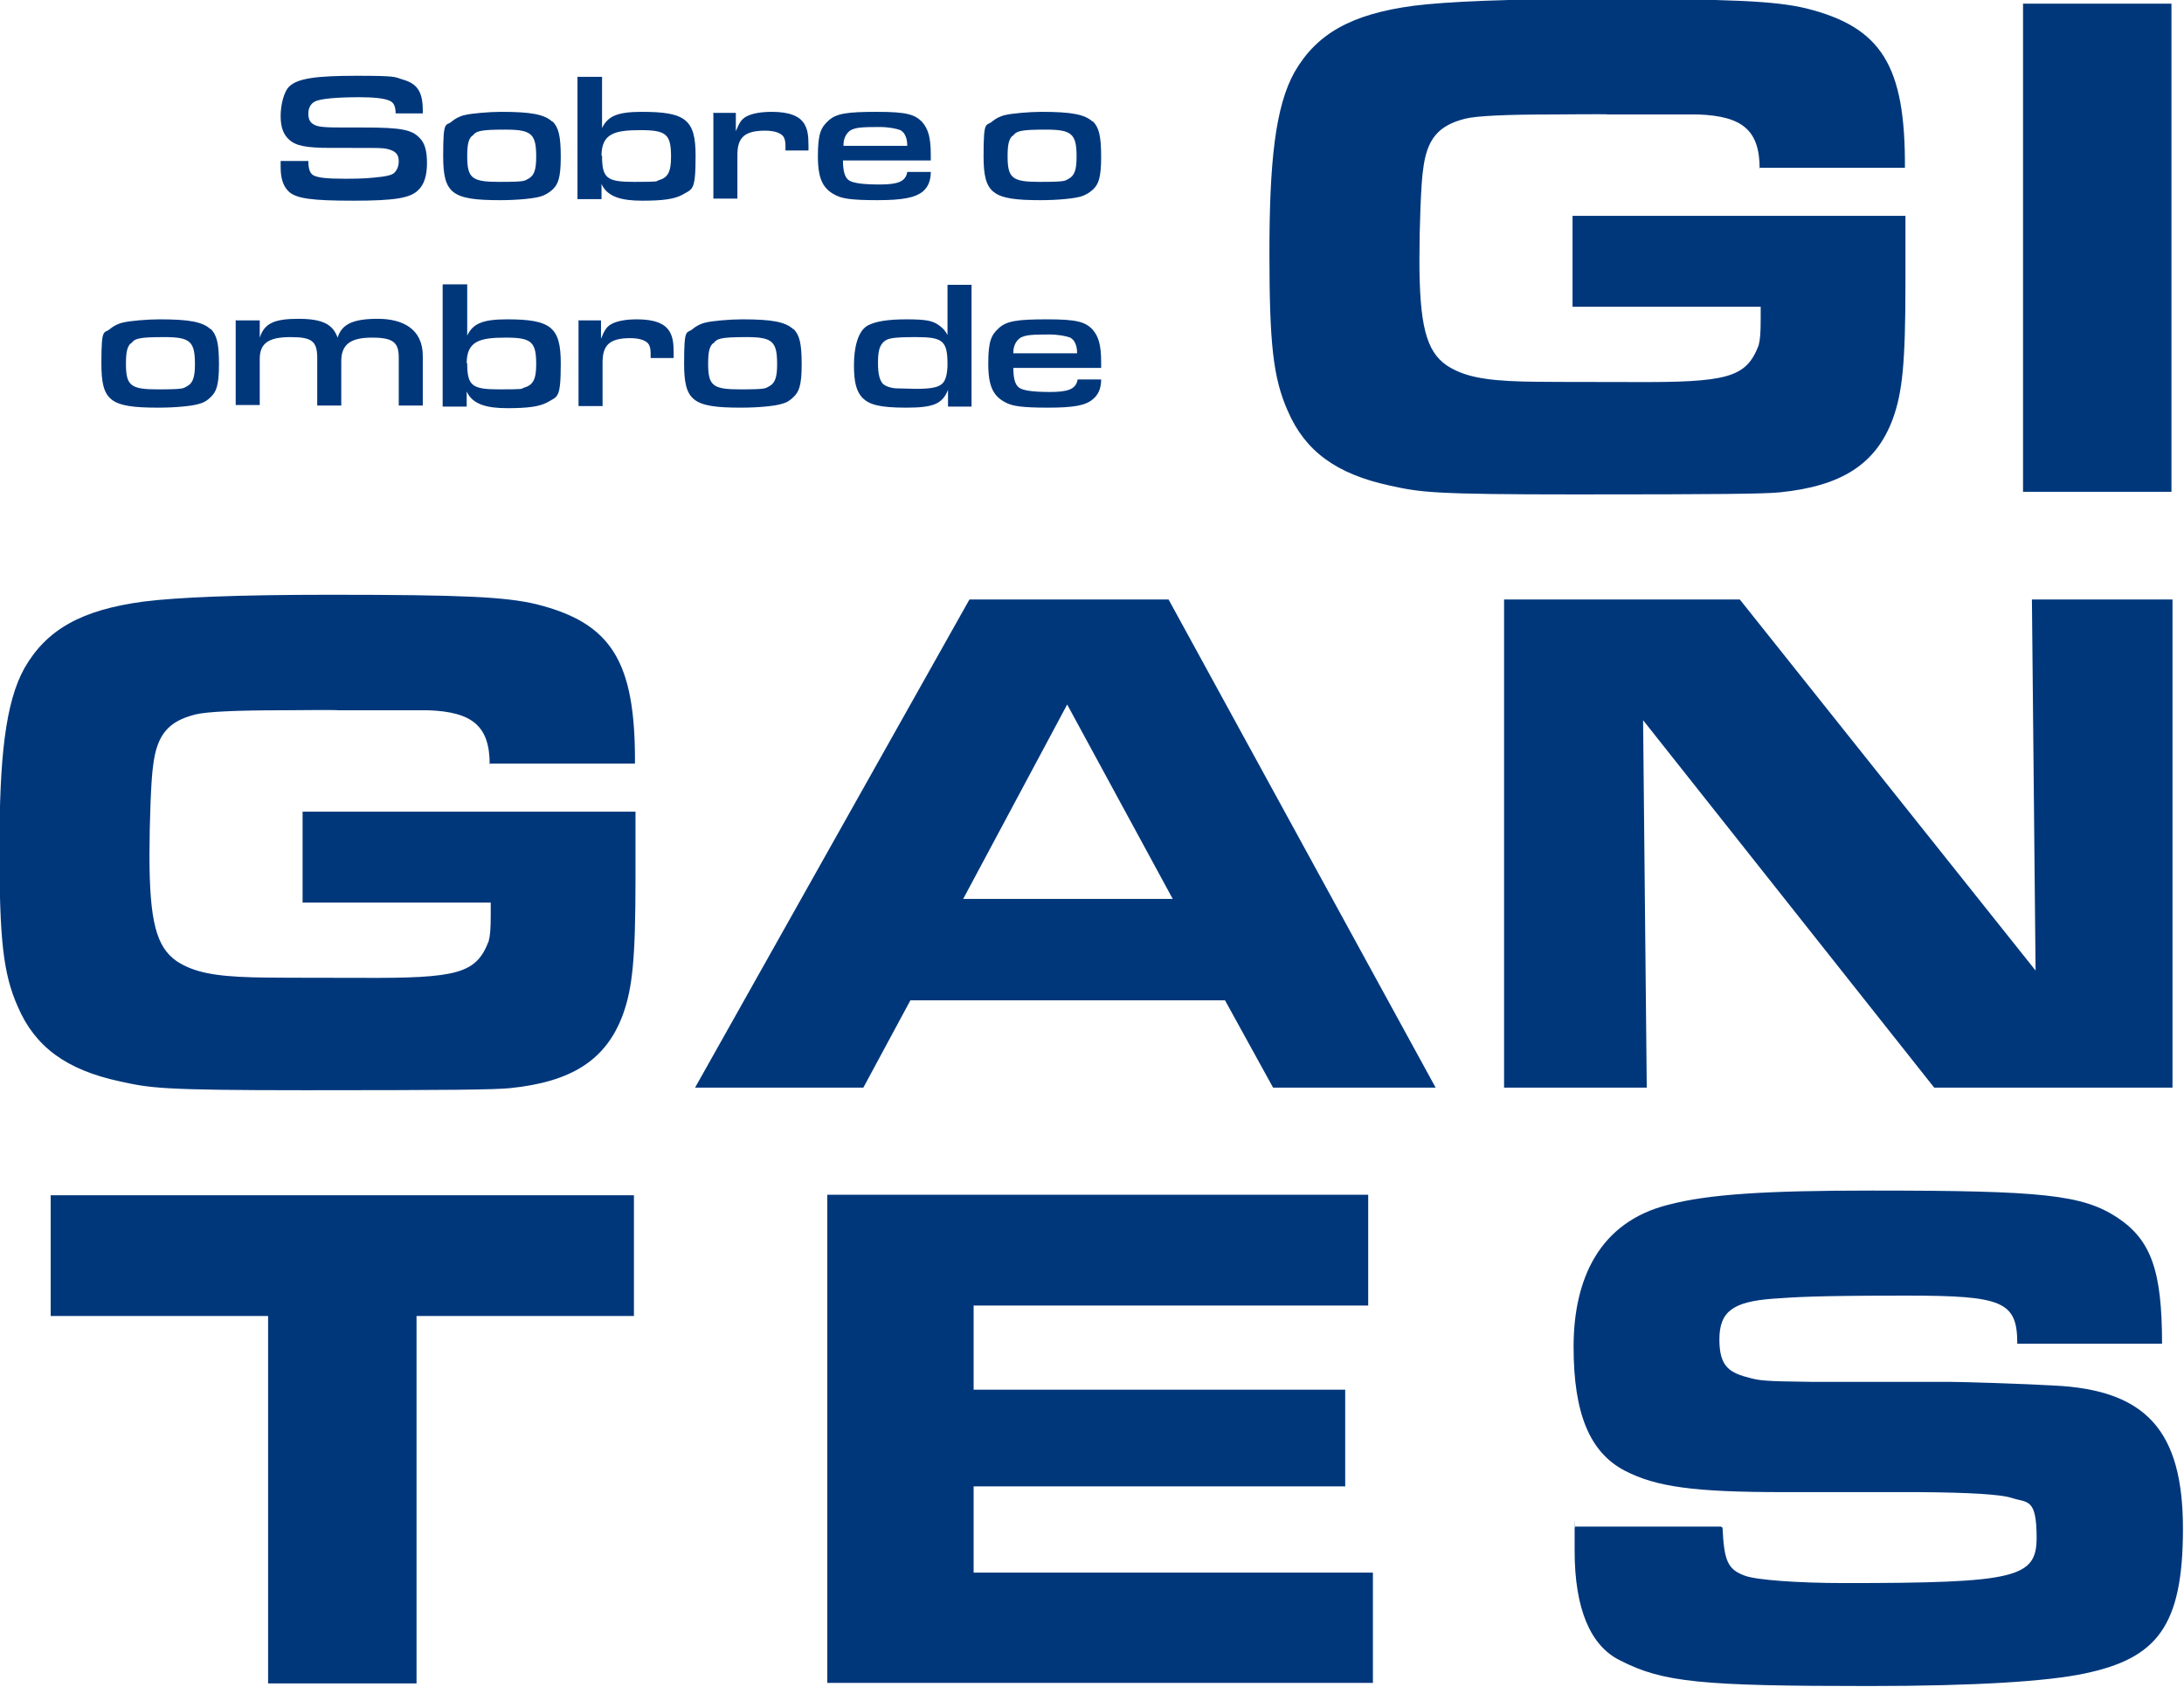
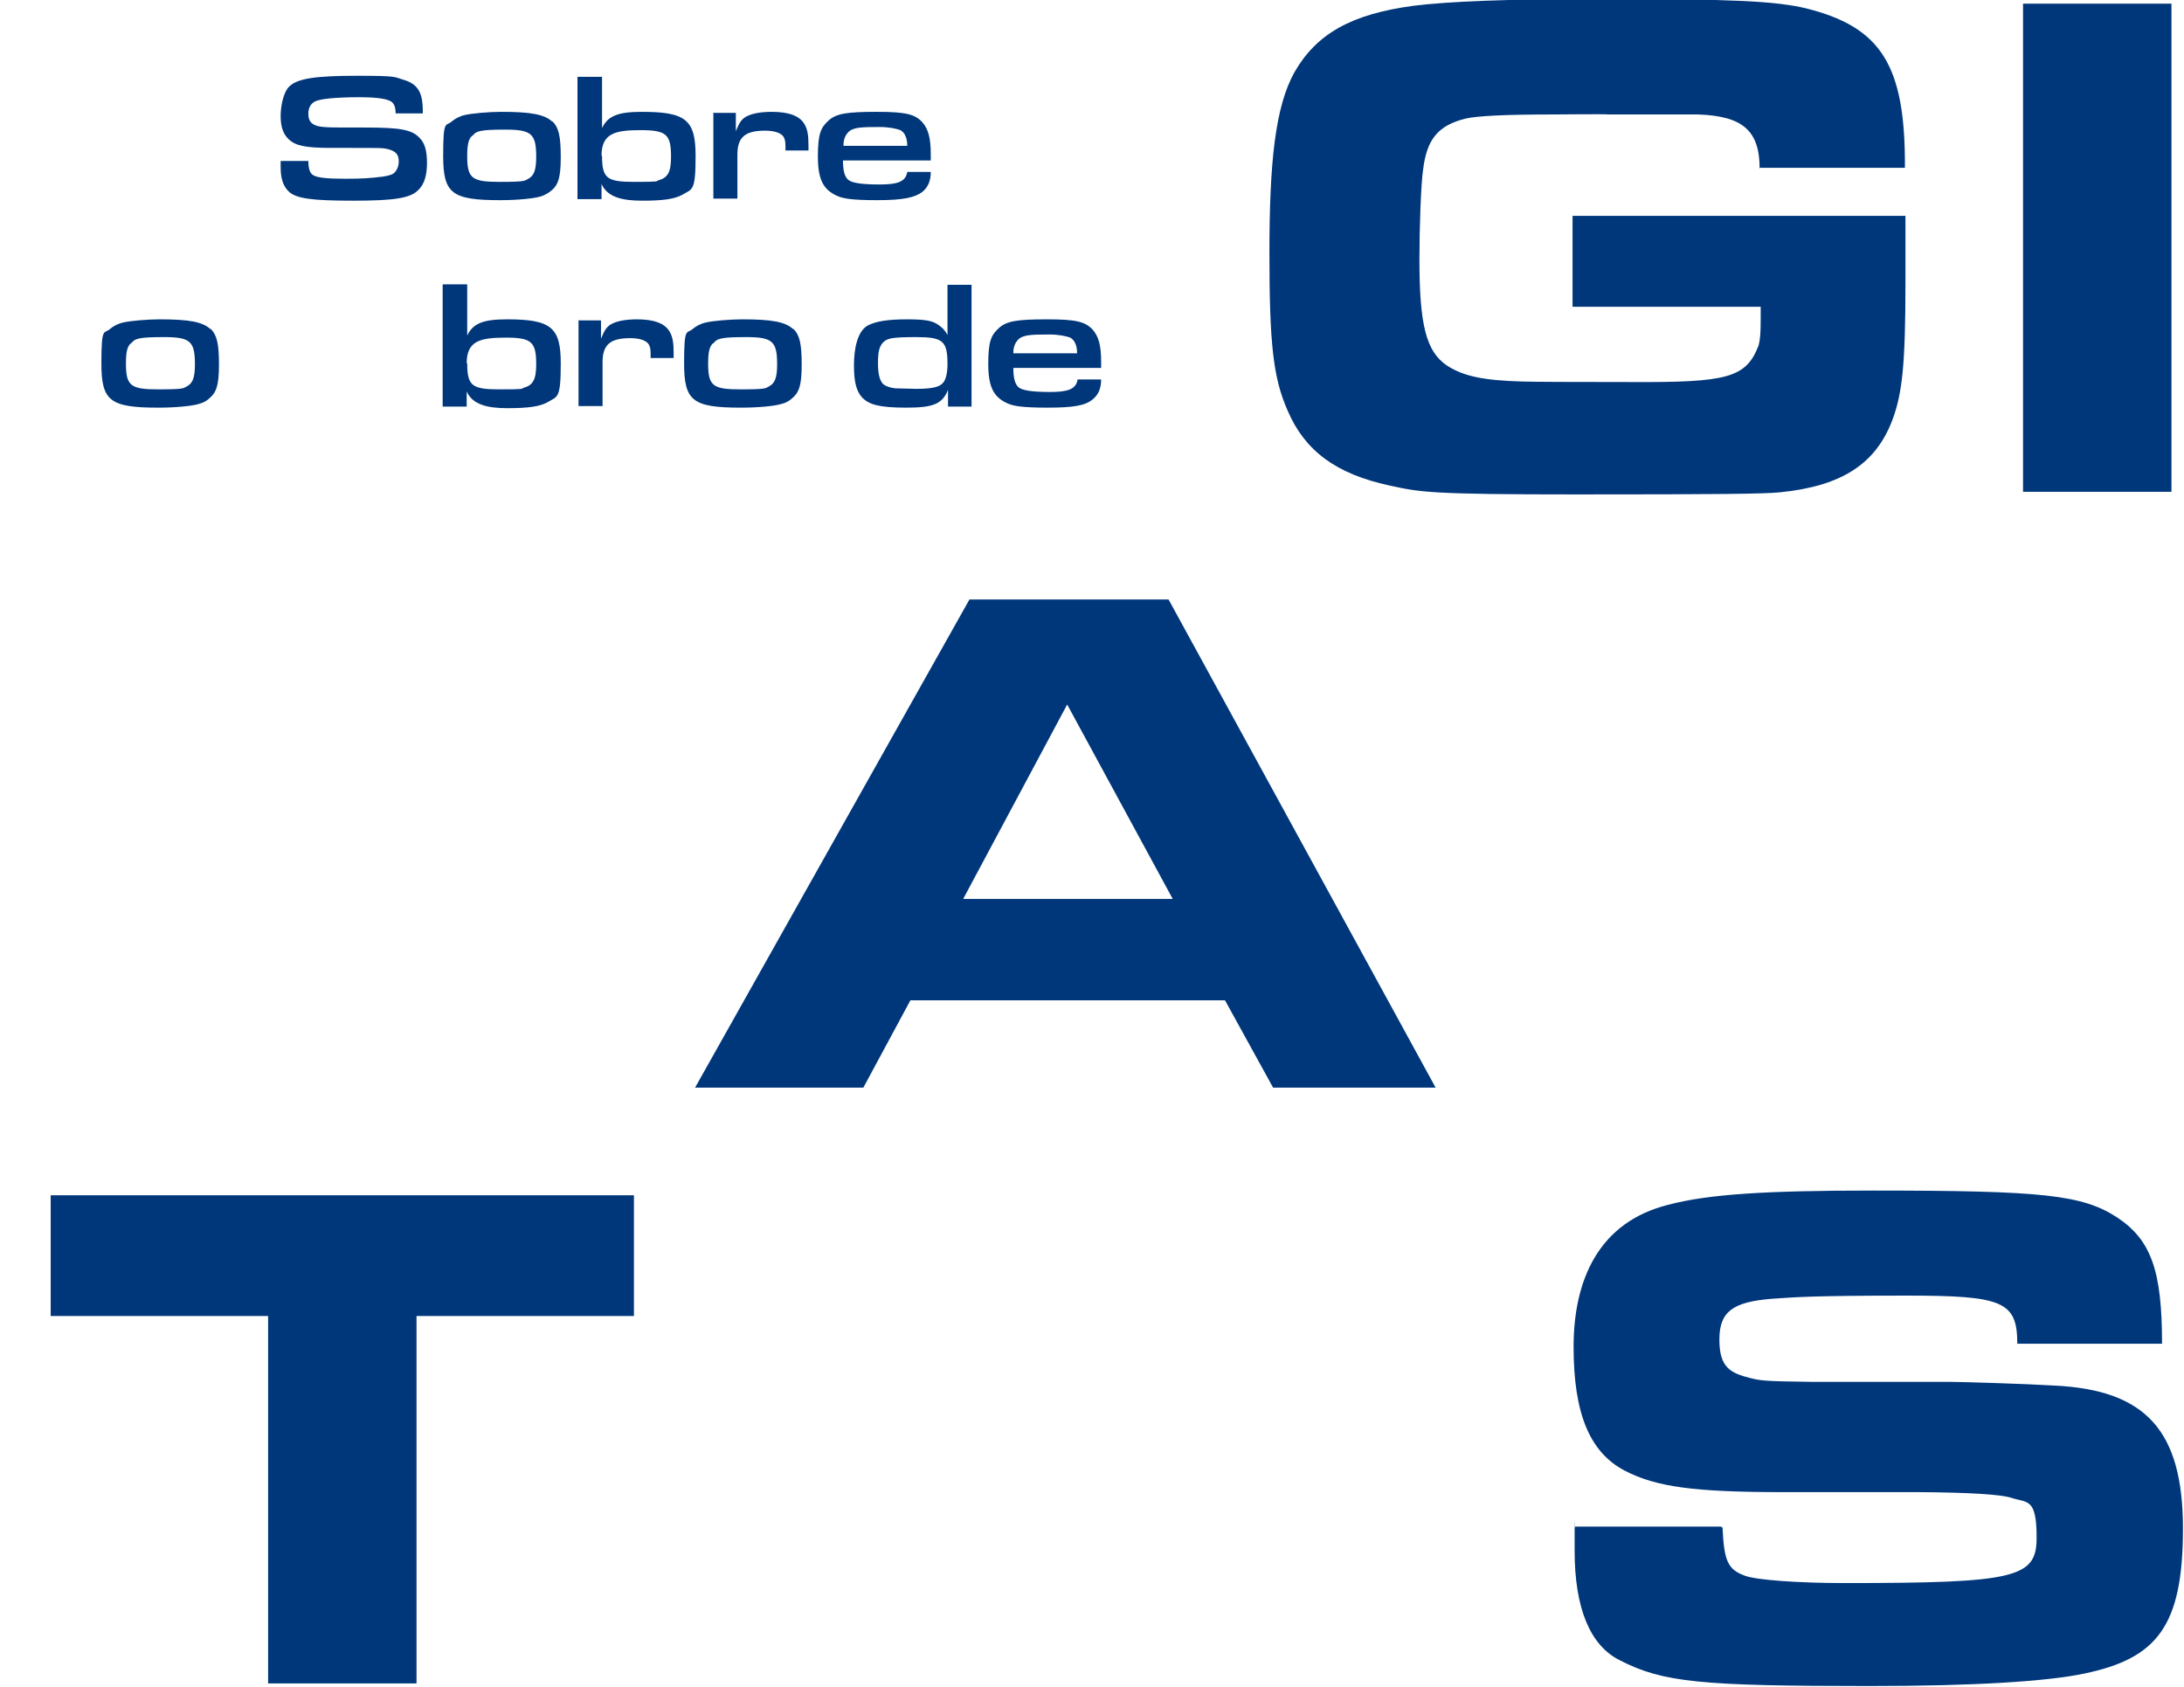
<svg xmlns="http://www.w3.org/2000/svg" viewBox="0 0 417.9 322.8">
  <defs>
    <style>      .cls-1 {        fill: #00377b;      }    </style>
  </defs>
  <g>
    <g id="Layer_1">
      <g>
        <path class="cls-1" d="M59,30.6v.2c0,1.5.3,2.3.9,2.7.8.5,2.6.7,6.1.7s4.7-.1,7.2-.4c1.3-.2,2-.4,2.4-.9.5-.6.7-1.3.7-2,0-1.4-.6-2-2.2-2.4-1-.2-1-.2-7.4-.2h-3.3c-4.9,0-6.8-.4-8.1-1.6-1.1-1-1.6-2.4-1.6-4.5s.6-4.7,1.7-5.7c1.6-1.5,5.1-2,12.8-2s7.2.2,8.8.7c2.9.8,3.9,2.4,3.9,6v.5h-5.2c0-1.4-.4-2.1-1.1-2.4-1-.5-3.2-.7-5.8-.7-4.4,0-7.5.3-8.5.8-.8.4-1.3,1.2-1.3,2.3s.3,1.7,1,2.1c.8.5,2.1.6,5.8.6h3.9c7,0,9.1.4,10.6,2,1,1,1.4,2.5,1.4,4.8s-.5,4.1-1.7,5.2c-1.5,1.5-4.5,2-12.4,2s-11-.4-12.4-1.8c-1-1-1.5-2.4-1.5-4.6s0-.7,0-1.2h5.3Z" />
        <path class="cls-1" d="M105.7,23.2c1.2,1.2,1.6,2.8,1.6,6.9s-.6,5.2-1.5,6.1c-.6.6-1.6,1.2-2.4,1.4-1.3.4-4.5.7-7.7.7-9.3,0-10.9-1.3-10.9-8.5s.5-5.5,1.7-6.6c.6-.5,1.5-1,2.5-1.2,1.2-.3,4.6-.6,6.9-.6,5.8,0,8.3.5,9.8,1.9ZM90.3,26c-.7.7-.9,1.8-.9,3.9,0,4.2.9,4.9,6.1,4.9s4.8-.2,5.6-.6c1.1-.6,1.5-1.7,1.5-4.2,0-4.4-.9-5.2-5.9-5.2s-5.6.3-6.3,1.2Z" />
        <path class="cls-1" d="M110.6,14.7h4.6v9.8c1.1-2.3,3-3.1,7.6-3.1,8.4,0,10.3,1.5,10.3,8.4s-.6,6.3-2.6,7.5c-1.5.8-3.7,1.1-7.6,1.1s-6.7-.7-7.8-3.2v2.9h-4.6V14.7ZM115.2,29.8c0,4.3.9,5,6.1,5s4.1-.1,4.7-.3c1.8-.5,2.4-1.6,2.4-4.5,0-4.3-.9-5.1-5.8-5.1s-7.5.6-7.5,4.9Z" />
        <path class="cls-1" d="M136.4,21.6h4.4v3.5c.7-1.7,1.1-2.3,2-2.8,1.1-.6,2.8-.9,4.9-.9,3.3,0,5.3.8,6.2,2.3.6,1,.8,2.1.8,4.1s0,.6,0,1h-4.4c0-1.4,0-1.9-.3-2.5-.4-.8-1.7-1.3-3.6-1.3-3.9,0-5.3,1.3-5.3,4.6v8.4h-4.6v-16.3Z" />
        <path class="cls-1" d="M161.3,30.7c0,1.9.3,3.1,1,3.7.7.6,2.6.9,6,.9s5-.5,5.3-2.4h4.5c0,1.8-.6,3-1.6,3.8-1.4,1.1-3.7,1.6-8.6,1.6s-6.7-.3-7.9-.9c-2.5-1.2-3.5-3.1-3.5-7.5s.6-5.5,2-6.8c1.5-1.4,3.6-1.7,9.3-1.7s7.3.5,8.7,2c1.1,1.3,1.6,2.9,1.6,6.2v1.1h-16.8ZM173.6,28c0-.9-.1-1.5-.4-2.1-.2-.5-.6-.8-.9-1-.8-.3-2.3-.6-4-.6-3.5,0-4.5.1-5.5.6-.8.5-1.4,1.5-1.4,2.8v.2h12.3Z" />
-         <path class="cls-1" d="M209.1,23.2c1.2,1.2,1.6,2.8,1.6,6.9s-.6,5.2-1.5,6.1c-.6.6-1.6,1.2-2.4,1.4-1.3.4-4.5.7-7.7.7-9.3,0-10.9-1.3-10.9-8.5s.5-5.5,1.7-6.6c.6-.5,1.5-1,2.5-1.2,1.2-.3,4.6-.6,6.9-.6,5.8,0,8.3.5,9.8,1.9ZM193.7,26c-.7.7-.9,1.8-.9,3.9,0,4.2.9,4.9,6.1,4.9s4.8-.2,5.6-.6c1.1-.6,1.5-1.7,1.5-4.2,0-4.4-.9-5.2-5.9-5.2s-5.6.3-6.3,1.2Z" />
        <path class="cls-1" d="M40.3,62.9c1.2,1.2,1.6,2.8,1.6,6.9s-.6,5.2-1.5,6.1-1.6,1.2-2.4,1.4c-1.3.4-4.5.7-7.7.7-9.3,0-10.9-1.3-10.9-8.5s.5-5.5,1.7-6.6c.6-.5,1.5-1,2.5-1.2,1.2-.3,4.6-.6,6.9-.6,5.8,0,8.3.5,9.8,1.9ZM25,65.7c-.7.7-.9,1.8-.9,3.9,0,4.2.9,4.9,6.1,4.9s4.8-.2,5.6-.6c1.1-.6,1.5-1.7,1.5-4.2,0-4.4-.9-5.2-5.9-5.2s-5.6.3-6.3,1.2Z" />
-         <path class="cls-1" d="M45.2,61.3h4.5v3.3c.9-2.7,2.7-3.6,7.4-3.6s6.6,1.1,7.5,3.6c.8-2.6,3-3.6,7.7-3.6s8.6,1.9,8.6,7.1v9.5h-4.6v-9.2c0-2.9-1.1-3.8-5.1-3.8s-5.9,1.2-5.9,4.5v8.5h-4.6v-9.1c0-3.2-1-4-5.1-4s-5.9,1.1-5.9,4.2v8.8h-4.6v-16.3Z" />
        <path class="cls-1" d="M84.8,54.4h4.6v9.8c1.1-2.3,3-3.1,7.6-3.1,8.4,0,10.3,1.5,10.3,8.4s-.6,6.3-2.6,7.5c-1.5.8-3.7,1.1-7.6,1.1s-6.7-.7-7.8-3.2v2.9h-4.6v-23.3ZM89.4,69.5c0,4.3.9,5,6.1,5s4.1-.1,4.7-.3c1.8-.5,2.4-1.6,2.4-4.5,0-4.3-.9-5.1-5.8-5.1s-7.5.6-7.5,4.9Z" />
        <path class="cls-1" d="M110.6,61.3h4.4v3.5c.7-1.7,1.1-2.3,2-2.8,1.1-.6,2.8-.9,4.9-.9,3.3,0,5.3.8,6.2,2.3.6,1,.8,2.1.8,4.1s0,.6,0,1h-4.4c0-1.4,0-1.9-.3-2.5-.4-.8-1.7-1.3-3.6-1.3-3.9,0-5.3,1.3-5.3,4.6v8.4h-4.6v-16.3Z" />
        <path class="cls-1" d="M151.8,62.9c1.2,1.2,1.6,2.8,1.6,6.9s-.6,5.2-1.5,6.1-1.6,1.2-2.4,1.4c-1.3.4-4.5.7-7.7.7-9.3,0-10.9-1.3-10.9-8.5s.5-5.5,1.7-6.6c.6-.5,1.5-1,2.5-1.2,1.2-.3,4.6-.6,6.9-.6,5.8,0,8.3.5,9.8,1.9ZM136.4,65.7c-.7.7-.9,1.8-.9,3.9,0,4.2.9,4.9,6.1,4.9s4.8-.2,5.6-.6c1.1-.6,1.5-1.7,1.5-4.2,0-4.4-.9-5.2-5.9-5.2s-5.6.3-6.3,1.2Z" />
        <path class="cls-1" d="M181.4,77.7v-3.1c-1.1,2.7-2.8,3.4-8,3.4s-7.1-.6-8.4-1.9c-1.1-1.2-1.6-2.9-1.6-6.2s.7-6.5,2.6-7.6c1.5-.8,3.8-1.2,7.5-1.2s4.8.3,5.8.9c.8.5,1.4,1,2,2.1v-9.6h4.6v23.3h-4.5ZM168.9,65.6c-.7.8-.9,1.9-.9,3.9s.3,3.3,1,4c.5.4,1.3.7,2.3.8.2,0,3.5.1,4,.1,2.9,0,4.4-.3,5.1-1.1.6-.6.9-2,.9-3.6,0-4.5-.9-5.2-6-5.2s-5.6.3-6.4,1.1Z" />
        <path class="cls-1" d="M193.9,70.4c0,1.9.3,3.1,1,3.7.7.6,2.6.9,6,.9s5-.5,5.3-2.4h4.5c0,1.8-.6,3-1.6,3.8-1.4,1.2-3.7,1.6-8.6,1.6s-6.7-.3-7.9-.9c-2.5-1.2-3.5-3.1-3.5-7.5s.6-5.5,2-6.8c1.5-1.4,3.6-1.7,9.3-1.7s7.3.5,8.7,2c1.1,1.3,1.6,2.9,1.6,6.2v1.1h-16.8ZM206.1,67.7c0-.9-.1-1.5-.4-2.1-.2-.5-.6-.8-.9-1-.8-.3-2.3-.6-4-.6-3.5,0-4.5.1-5.5.6-.8.5-1.4,1.5-1.4,2.8v.2h12.3Z" />
      </g>
      <g>
        <path class="cls-1" d="M336.7,32.3c0-7.3-3.2-10.1-11.8-10.4h-17.2c0-.1-10.4,0-10.4,0q-13.6,0-16.9.8c-5.2,1.3-7.4,3.9-8.1,9.8-.4,2.5-.7,11.1-.7,17.1,0,12.6,1.3,17.6,5.2,20.3,3.2,2.1,7.1,2.9,14.6,3.1q3.1.1,20.6.1c18.6.1,22.1-.8,24.5-7,.3-1.1.4-2.4.4-5.2v-2.2h-36v-17.4h63.7v12.9c0,15.4-.6,20.9-2.4,25.9-3.2,8.7-9.8,12.9-21.6,14.1-2.9.3-11.5.4-39.1.4s-29.7-.4-35.6-1.7c-10.2-2.2-16.2-6.6-19.5-14.3-2.8-6.3-3.5-12.9-3.5-30.2s1.1-28,4.8-34.6c4.2-7.3,10.8-11.1,22.8-12.7,6.4-.8,17.8-1.3,35.6-1.3,25.5,0,33.6.4,39.5,1.8,14.4,3.6,19,10.9,18.9,30.5h-27.9Z" />
        <path class="cls-1" d="M387.1.7h28.4v93.4h-28.4V.7Z" />
-         <path class="cls-1" d="M93.7,146.3c0-7.3-3.2-10.1-11.8-10.4h-17.2c0-.1-10.4,0-10.4,0q-13.6,0-16.9.8c-5.2,1.3-7.4,3.9-8.1,9.8-.4,2.5-.7,11.1-.7,17.1,0,12.6,1.3,17.6,5.2,20.3,3.2,2.1,7.1,2.9,14.6,3.1q3.1.1,20.6.1c18.6.1,22.1-.8,24.5-7,.3-1.1.4-2.4.4-5.2v-2.2h-36v-17.4h63.7v12.9c0,15.4-.6,20.9-2.4,25.9-3.2,8.7-9.8,12.9-21.6,14.1-2.9.3-11.5.4-39.1.4s-29.7-.4-35.6-1.7c-10.2-2.2-16.2-6.6-19.5-14.3-2.8-6.3-3.5-12.9-3.5-30.2s1.1-28,4.8-34.6c4.2-7.3,10.8-11.1,22.8-12.7,6.4-.8,17.8-1.3,35.6-1.3,25.5,0,33.6.4,39.5,1.8,14.4,3.6,19,10.9,18.9,30.5h-27.9Z" />
        <path class="cls-1" d="M185.5,114.7h38.1l51.1,93.4h-31.1l-9.2-16.7h-60.2l-9,16.7h-32.2l52.5-93.4ZM224.4,172l-20.2-37.2-19.9,37.2h40Z" />
-         <path class="cls-1" d="M287.7,114.7h45.2l56.6,71-.7-71h26.9v93.4h-45.6l-55.7-70.3.7,70.3h-27.3v-93.4Z" />
        <path class="cls-1" d="M51.2,251.8H9.7v-23.1h111.6v23.1h-41.6v70.3h-28.4v-70.3Z" />
-         <path class="cls-1" d="M261.8,228.7v21.1h-75.5v16.1h71.1v18.5h-71.1v16.5h76.4v21.1h-104.4v-93.4h103.5Z" />
        <path class="cls-1" d="M329.6,292.3c.3,6.4,1,8,4.3,9.2,2.1.8,10.1,1.4,19,1.4,32.9,0,36.8-1,36.8-8.7s-1.8-6.6-4.8-7.6q-3.1-1-17.8-1.1h-25.8c-17.2,0-24.4-1-30.4-4.1-6.7-3.5-9.8-10.9-9.8-23.7s4.8-23.9,18.2-27.2c7.6-2,18.5-2.7,38.9-2.7,32.8,0,40.3.8,47,5.2,6.4,4.3,8.5,10.1,8.5,24.1h-27.7c0-8.1-2.8-9.2-21.1-9.2s-21.3.3-25.8.6c-7.6.6-10.1,2.5-10.1,7.8s2,6.4,6,7.4c1.7.4,2.2.6,11.5.7h26.5c2.5,0,15.1.4,19.9.7,17.8.8,24.8,8.7,24.8,27.4s-5,24.8-18.8,27.7c-7,1.5-20.9,2.4-41.2,2.4-32.3,0-39.5-.7-47.7-4.9-5.7-2.8-8.7-9.9-8.7-21s0-2.7.1-4.6h27.9Z" />
      </g>
    </g>
  </g>
</svg>